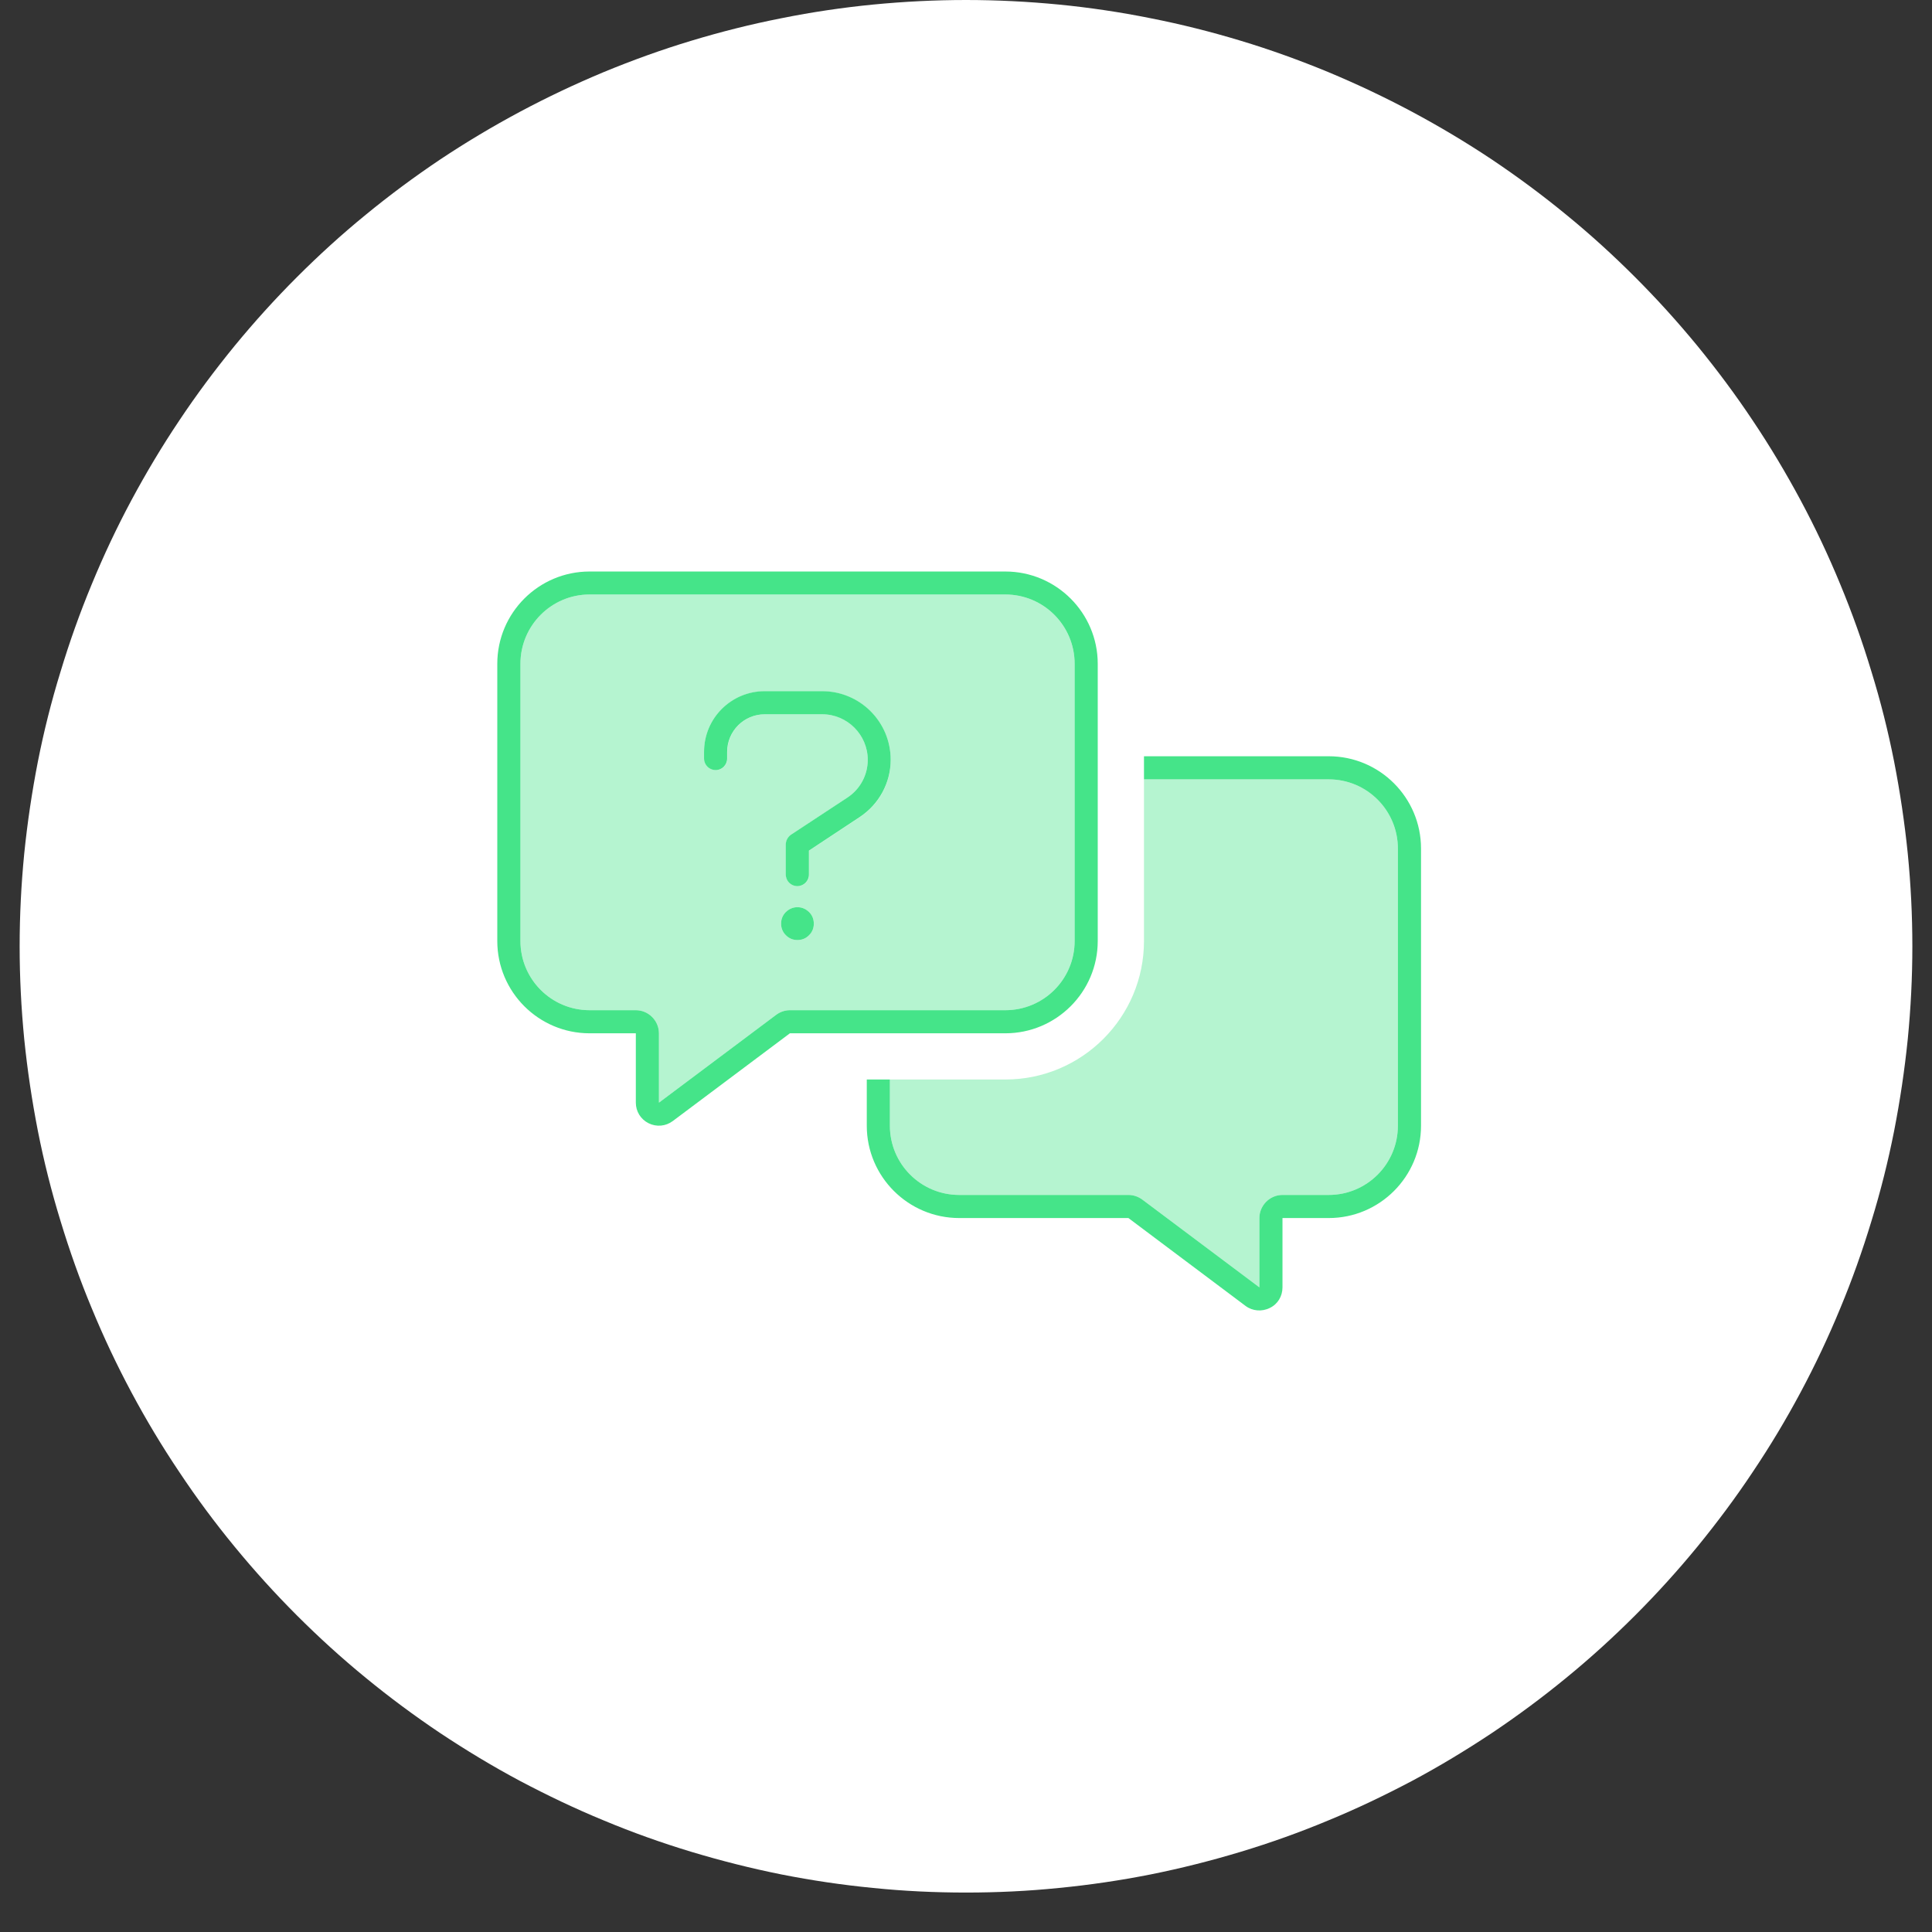
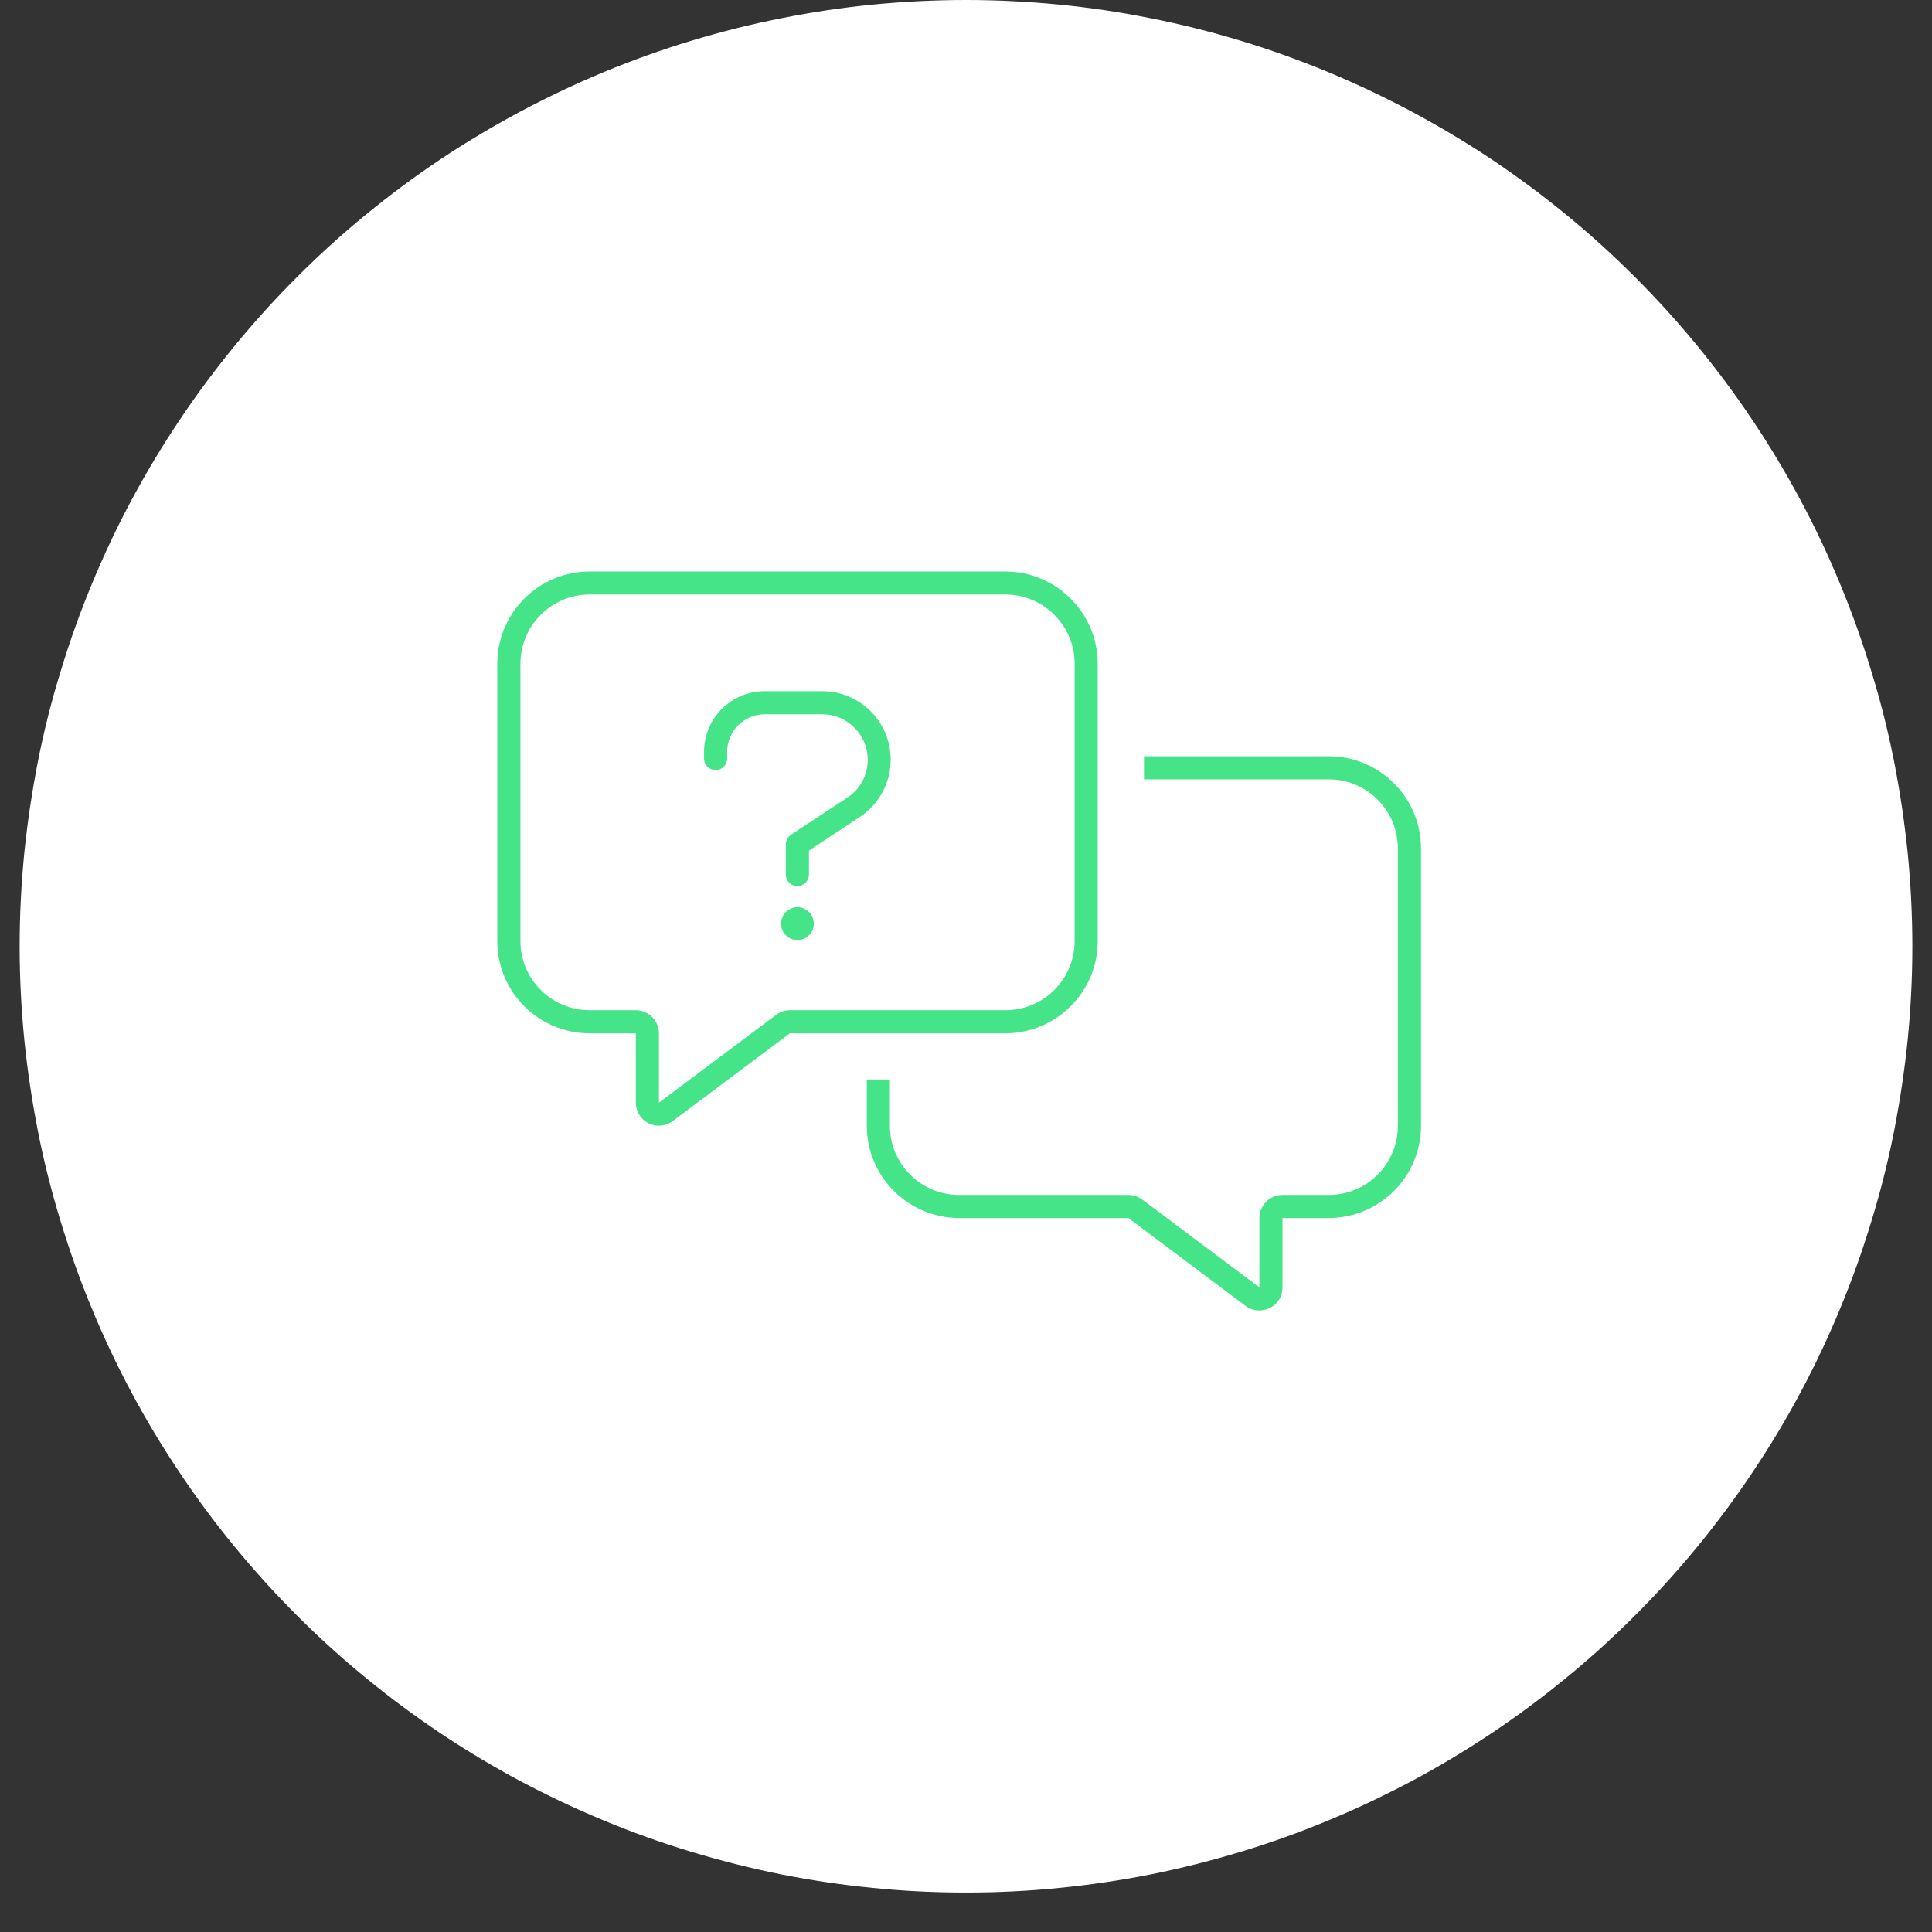
<svg xmlns="http://www.w3.org/2000/svg" width="64" zoomAndPan="magnify" viewBox="0 0 48 48" height="64" preserveAspectRatio="xMidYMid meet" version="1.2">
  <rect x="0" y="0" width="48" height="48" fill="#333333" stroke="none" />
  <defs>
    <clipPath id="1208a6bb22">
      <path d="M 0.488 0 L 47.508 0 L 47.508 47.02 L 0.488 47.02 Z M 0.488 0 " />
    </clipPath>
    <clipPath id="d6a5e3674b">
-       <path d="M 13.715 11.754 L 34.285 11.754 L 34.285 35.266 L 13.715 35.266 Z M 13.715 11.754 " />
-     </clipPath>
+       </clipPath>
    <clipPath id="d32789cda9">
      <path d="M 12.355 14.195 L 35 14.195 L 35 32.562 L 12.355 32.562 Z M 12.355 14.195 " />
    </clipPath>
    <filter x="0%" y="0%" width="100%" filterUnits="objectBoundingBox" id="3ab7b81910" height="100%">
      <feColorMatrix values="0 0 0 0 1 0 0 0 0 1 0 0 0 0 1 0 0 0 1 0" type="matrix" in="SourceGraphic" />
    </filter>
    <clipPath id="fac45b6f7d">
-       <path d="M 0.715 0.578 L 22.816 0.578 L 22.816 18 L 0.715 18 Z M 0.715 0.578 " />
-     </clipPath>
+       </clipPath>
    <clipPath id="f2de3844ca">
-       <rect x="0" width="23" y="0" height="19" />
-     </clipPath>
+       </clipPath>
    <clipPath id="847df855bb">
-       <path d="M 12.355 14.195 L 35.867 14.195 L 35.867 32.562 L 12.355 32.562 Z M 12.355 14.195 " />
+       <path d="M 12.355 14.195 L 35.867 14.195 L 35.867 32.562 L 12.355 32.562 M 12.355 14.195 " />
    </clipPath>
  </defs>
  <g id="9e1dbffed3">
    <g clip-rule="nonzero" clip-path="url(#1208a6bb22)">
      <path style=" stroke:none;fill-rule:nonzero;fill:#ffffff;fill-opacity:1;" d="M 47.512 23.512 C 47.512 24.281 47.473 25.047 47.398 25.816 C 47.32 26.582 47.207 27.34 47.059 28.098 C 46.91 28.852 46.723 29.598 46.496 30.336 C 46.273 31.07 46.016 31.797 45.719 32.508 C 45.426 33.219 45.098 33.914 44.734 34.594 C 44.371 35.273 43.977 35.93 43.547 36.57 C 43.121 37.211 42.66 37.828 42.172 38.426 C 41.684 39.02 41.168 39.59 40.625 40.133 C 40.078 40.68 39.512 41.195 38.914 41.684 C 38.32 42.172 37.703 42.629 37.062 43.059 C 36.422 43.484 35.762 43.883 35.082 44.246 C 34.402 44.605 33.707 44.938 32.996 45.23 C 32.285 45.527 31.562 45.785 30.824 46.008 C 30.086 46.23 29.344 46.418 28.586 46.57 C 27.832 46.719 27.07 46.832 26.305 46.906 C 25.539 46.984 24.77 47.02 24 47.02 C 23.23 47.02 22.461 46.984 21.695 46.906 C 20.93 46.832 20.168 46.719 19.414 46.57 C 18.656 46.418 17.914 46.23 17.176 46.008 C 16.438 45.785 15.715 45.527 15.004 45.23 C 14.293 44.938 13.598 44.605 12.918 44.246 C 12.238 43.883 11.578 43.484 10.938 43.059 C 10.297 42.629 9.68 42.172 9.086 41.684 C 8.488 41.195 7.922 40.68 7.375 40.133 C 6.832 39.59 6.316 39.02 5.828 38.426 C 5.336 37.828 4.879 37.211 4.453 36.57 C 4.023 35.93 3.629 35.273 3.266 34.594 C 2.902 33.914 2.574 33.219 2.281 32.508 C 1.984 31.797 1.727 31.07 1.504 30.336 C 1.277 29.598 1.09 28.852 0.941 28.098 C 0.793 27.34 0.68 26.582 0.602 25.816 C 0.527 25.047 0.488 24.281 0.488 23.512 C 0.488 22.738 0.527 21.973 0.602 21.207 C 0.68 20.441 0.793 19.68 0.941 18.922 C 1.09 18.168 1.277 17.422 1.504 16.688 C 1.727 15.949 1.984 15.227 2.281 14.512 C 2.574 13.801 2.902 13.105 3.266 12.426 C 3.629 11.75 4.023 11.09 4.453 10.449 C 4.879 9.809 5.34 9.191 5.828 8.594 C 6.316 8 6.832 7.43 7.375 6.887 C 7.922 6.34 8.488 5.824 9.086 5.336 C 9.68 4.848 10.297 4.391 10.938 3.961 C 11.578 3.535 12.238 3.141 12.918 2.777 C 13.598 2.414 14.293 2.086 15.004 1.789 C 15.715 1.496 16.438 1.234 17.176 1.012 C 17.914 0.789 18.656 0.602 19.414 0.453 C 20.168 0.301 20.93 0.188 21.695 0.113 C 22.461 0.039 23.23 0 24 0 C 24.77 0 25.539 0.039 26.305 0.113 C 27.07 0.188 27.832 0.301 28.586 0.453 C 29.344 0.602 30.086 0.789 30.824 1.012 C 31.562 1.234 32.285 1.496 32.996 1.789 C 33.707 2.086 34.402 2.414 35.082 2.777 C 35.762 3.141 36.422 3.535 37.062 3.961 C 37.703 4.391 38.32 4.848 38.914 5.336 C 39.512 5.824 40.078 6.34 40.625 6.887 C 41.168 7.43 41.684 8 42.172 8.594 C 42.66 9.191 43.121 9.809 43.547 10.449 C 43.977 11.09 44.371 11.75 44.734 12.426 C 45.098 13.105 45.426 13.801 45.719 14.512 C 46.016 15.227 46.273 15.949 46.496 16.688 C 46.723 17.422 46.91 18.168 47.059 18.922 C 47.207 19.68 47.32 20.441 47.398 21.207 C 47.473 21.973 47.512 22.738 47.512 23.512 Z M 47.512 23.512 " />
    </g>
    <g clip-rule="nonzero" clip-path="url(#d6a5e3674b)">
      <path style=" stroke:none;fill-rule:nonzero;fill:#ffffff;fill-opacity:1;" d="M 32.082 15.703 L 32.082 19.777 C 31.473 20.109 30.629 20.43 29.566 20.691 C 28.008 21.078 26.09 21.305 24 21.305 C 21.91 21.305 19.992 21.078 18.434 20.691 C 17.371 20.43 16.527 20.113 15.918 19.777 L 15.918 15.703 L 15.945 15.68 C 16.188 15.473 16.676 15.191 17.469 14.906 C 19.035 14.348 21.348 13.961 24 13.961 C 26.652 13.961 28.965 14.348 30.531 14.906 C 31.324 15.191 31.805 15.473 32.055 15.68 Z M 32.082 22.203 L 32.082 25.656 C 31.473 25.984 30.629 26.309 29.566 26.57 C 28.008 26.953 26.09 27.184 24 27.184 C 21.91 27.184 19.992 26.953 18.434 26.57 C 17.371 26.309 16.527 25.988 15.918 25.656 L 15.918 22.203 C 16.527 22.445 17.199 22.656 17.906 22.832 C 19.66 23.262 21.758 23.512 24 23.512 C 26.242 23.512 28.34 23.262 30.094 22.832 C 30.801 22.656 31.473 22.449 32.082 22.203 Z M 15.918 31.316 L 15.918 28.082 C 16.527 28.328 17.199 28.539 17.906 28.711 C 19.66 29.141 21.758 29.387 24 29.387 C 26.242 29.387 28.34 29.141 30.094 28.707 C 30.801 28.535 31.473 28.328 32.082 28.078 L 32.082 31.312 L 32.055 31.336 C 31.812 31.543 31.324 31.824 30.531 32.109 C 28.965 32.672 26.652 33.062 24 33.062 C 21.348 33.062 19.035 32.672 17.469 32.117 C 16.676 31.832 16.195 31.547 15.945 31.34 Z M 32.18 31.219 C 32.18 31.219 32.18 31.223 32.168 31.23 L 32.172 31.219 C 32.172 31.219 32.172 31.219 32.172 31.215 Z M 15.828 31.219 C 15.828 31.219 15.828 31.223 15.836 31.23 C 15.832 31.223 15.832 31.219 15.828 31.219 Z M 32.172 15.793 C 32.18 15.797 32.184 15.801 32.184 15.801 C 32.184 15.801 32.184 15.797 32.172 15.793 Z M 34.285 31.594 L 34.285 15.43 C 34.285 13.398 29.68 11.754 24 11.754 C 18.32 11.754 13.715 13.398 13.715 15.43 L 13.715 31.594 C 13.715 33.621 18.32 35.266 24 35.266 C 29.68 35.266 34.285 33.621 34.285 31.594 Z M 34.285 31.594 " />
    </g>
    <g clip-rule="nonzero" clip-path="url(#d32789cda9)">
      <g mask="url(#a08d03c416)" transform="matrix(1,0,0,1,12,14)">
        <g clip-path="url(#f2de3844ca)">
          <g clip-rule="nonzero" clip-path="url(#fac45b6f7d)">
            <path style=" stroke:none;fill-rule:nonzero;fill:#45e489;fill-opacity:1;" d="M 0.93 2.492 L 0.93 9.379 C 0.93 10.328 1.699 11.098 2.648 11.098 L 3.797 11.098 C 4.113 11.098 4.371 11.359 4.371 11.672 L 4.371 13.395 L 7.281 11.215 C 7.379 11.141 7.5 11.098 7.625 11.098 L 12.977 11.098 C 13.93 11.098 14.699 10.328 14.699 9.379 L 14.699 2.492 C 14.699 1.543 13.93 0.77 12.977 0.77 L 2.648 0.77 C 1.699 0.77 0.93 1.543 0.93 2.492 Z M 5.492 4.68 C 5.492 3.848 6.168 3.176 7 3.176 L 8.426 3.176 C 9.367 3.176 10.129 3.938 10.129 4.879 C 10.129 5.453 9.844 5.984 9.363 6.301 L 8.102 7.133 L 8.102 7.727 C 8.102 7.887 7.973 8.016 7.812 8.016 C 7.656 8.016 7.527 7.887 7.527 7.727 L 7.527 6.98 C 7.527 6.883 7.578 6.793 7.656 6.738 L 9.051 5.82 C 9.367 5.613 9.559 5.258 9.559 4.879 C 9.559 4.254 9.055 3.746 8.43 3.746 L 7.004 3.746 C 6.488 3.746 6.07 4.164 6.07 4.68 L 6.07 4.844 C 6.07 5.004 5.941 5.133 5.785 5.133 C 5.625 5.133 5.496 5.004 5.496 4.844 L 5.496 4.68 Z M 8.219 8.949 C 8.219 9.059 8.18 9.156 8.102 9.234 C 8.02 9.316 7.926 9.355 7.812 9.355 C 7.699 9.355 7.605 9.316 7.523 9.234 C 7.445 9.156 7.406 9.059 7.406 8.949 C 7.406 8.836 7.445 8.738 7.523 8.66 C 7.605 8.582 7.699 8.539 7.812 8.539 C 7.926 8.539 8.02 8.582 8.102 8.66 C 8.18 8.738 8.219 8.836 8.219 8.949 Z M 10.109 12.82 L 10.109 13.969 C 10.109 14.918 10.879 15.688 11.832 15.688 L 16.035 15.688 C 16.164 15.688 16.281 15.73 16.383 15.805 L 19.289 17.984 L 19.289 16.262 C 19.289 15.949 19.547 15.688 19.863 15.688 L 21.012 15.688 C 21.961 15.688 22.73 14.918 22.73 13.969 L 22.73 7.082 C 22.73 6.133 21.961 5.363 21.012 5.363 L 16.422 5.363 L 16.422 9.379 C 16.422 11.277 14.879 12.82 12.977 12.82 Z M 10.109 12.82 " />
          </g>
        </g>
        <mask id="a08d03c416">
          <g filter="url(#3ab7b81910)">
-             <rect x="0" width="48" y="0" height="48" style="fill:#000000;fill-opacity:0.4;stroke:none;" />
-           </g>
+             </g>
        </mask>
      </g>
    </g>
    <g clip-rule="nonzero" clip-path="url(#847df855bb)">
      <path style=" stroke:none;fill-rule:nonzero;fill:#45e489;fill-opacity:1;" d="M 19.281 25.215 L 16.371 27.395 L 16.371 25.672 C 16.371 25.359 16.113 25.098 15.797 25.098 L 14.648 25.098 C 13.699 25.098 12.93 24.328 12.93 23.379 L 12.93 16.492 C 12.93 15.543 13.699 14.77 14.648 14.77 L 24.977 14.77 C 25.93 14.77 26.699 15.543 26.699 16.492 L 26.699 23.379 C 26.699 24.328 25.93 25.098 24.977 25.098 L 19.625 25.098 C 19.5 25.098 19.379 25.141 19.281 25.215 Z M 19.625 25.672 L 24.977 25.672 C 26.242 25.672 27.273 24.645 27.273 23.379 L 27.273 16.492 C 27.273 15.227 26.242 14.199 24.977 14.199 L 14.648 14.199 C 13.383 14.199 12.355 15.227 12.355 16.492 L 12.355 23.379 C 12.355 24.645 13.383 25.672 14.648 25.672 L 15.797 25.672 L 15.797 27.395 C 15.797 27.613 15.918 27.809 16.113 27.906 C 16.309 28.004 16.539 27.984 16.715 27.852 Z M 21.535 27.969 C 21.535 29.234 22.566 30.262 23.832 30.262 L 28.035 30.262 L 30.945 32.445 C 31.117 32.574 31.352 32.594 31.547 32.496 C 31.746 32.402 31.863 32.203 31.863 31.984 L 31.863 30.262 L 33.012 30.262 C 34.277 30.262 35.305 29.234 35.305 27.969 L 35.305 21.082 C 35.305 19.816 34.277 18.789 33.012 18.789 L 28.422 18.789 L 28.422 19.363 L 33.012 19.363 C 33.961 19.363 34.73 20.133 34.73 21.082 L 34.73 27.969 C 34.73 28.918 33.961 29.688 33.012 29.688 L 31.863 29.688 C 31.547 29.688 31.289 29.949 31.289 30.262 L 31.289 31.984 L 28.383 29.805 C 28.281 29.73 28.164 29.688 28.035 29.688 L 23.832 29.688 C 22.879 29.688 22.109 28.918 22.109 27.969 L 22.109 26.82 L 21.535 26.82 Z M 17.492 18.68 L 17.492 18.844 C 17.492 19.004 17.621 19.133 17.781 19.133 C 17.938 19.133 18.066 19.004 18.066 18.844 L 18.066 18.68 C 18.066 18.164 18.484 17.746 19 17.746 L 20.426 17.746 C 21.051 17.746 21.559 18.254 21.559 18.879 C 21.559 19.258 21.367 19.613 21.047 19.82 L 19.652 20.738 C 19.574 20.793 19.523 20.883 19.523 20.98 L 19.523 21.727 C 19.523 21.887 19.652 22.016 19.809 22.016 C 19.969 22.016 20.098 21.887 20.098 21.727 L 20.098 21.133 L 21.363 20.297 C 21.84 19.98 22.129 19.449 22.129 18.875 C 22.129 17.934 21.367 17.172 20.426 17.172 L 19 17.172 C 18.168 17.172 17.492 17.844 17.492 18.676 Z M 20.219 22.949 C 20.219 22.836 20.18 22.738 20.102 22.66 C 20.02 22.582 19.926 22.539 19.812 22.539 C 19.699 22.539 19.605 22.582 19.523 22.66 C 19.445 22.738 19.406 22.836 19.406 22.949 C 19.406 23.059 19.445 23.156 19.523 23.234 C 19.605 23.316 19.699 23.355 19.812 23.355 C 19.926 23.355 20.02 23.316 20.102 23.234 C 20.18 23.156 20.219 23.059 20.219 22.949 Z M 20.219 22.949 " />
    </g>
  </g>
</svg>